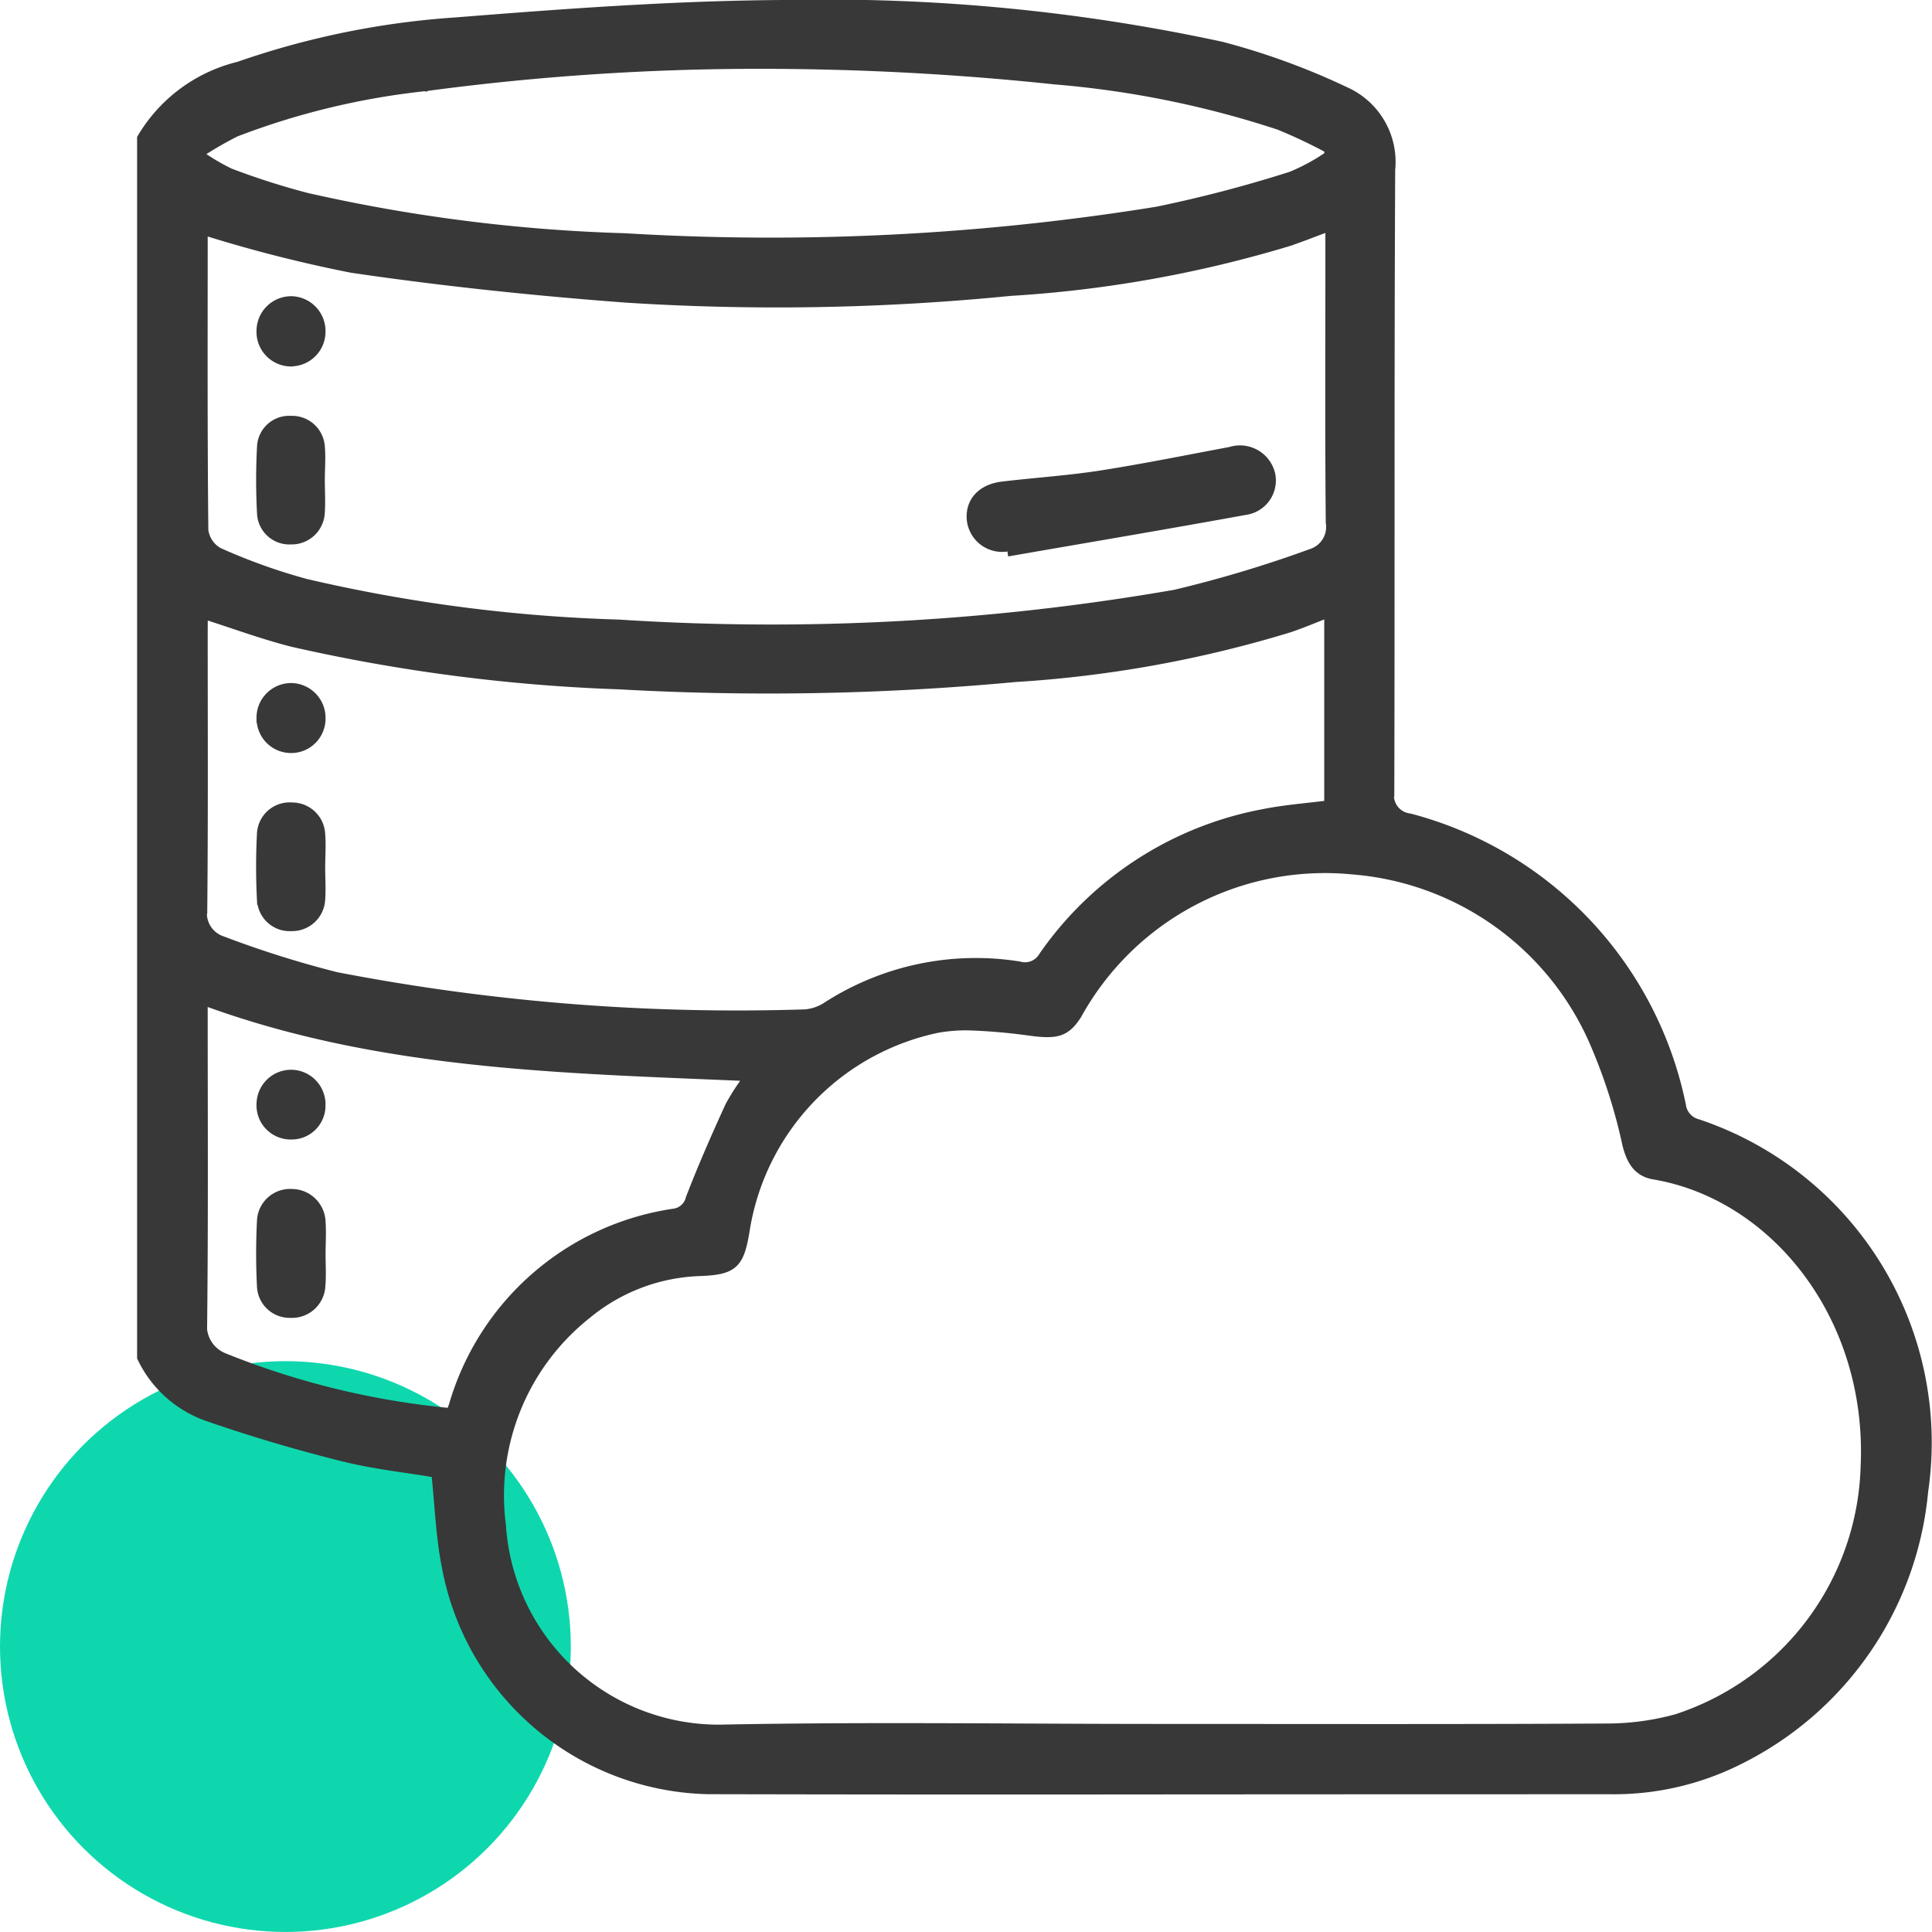
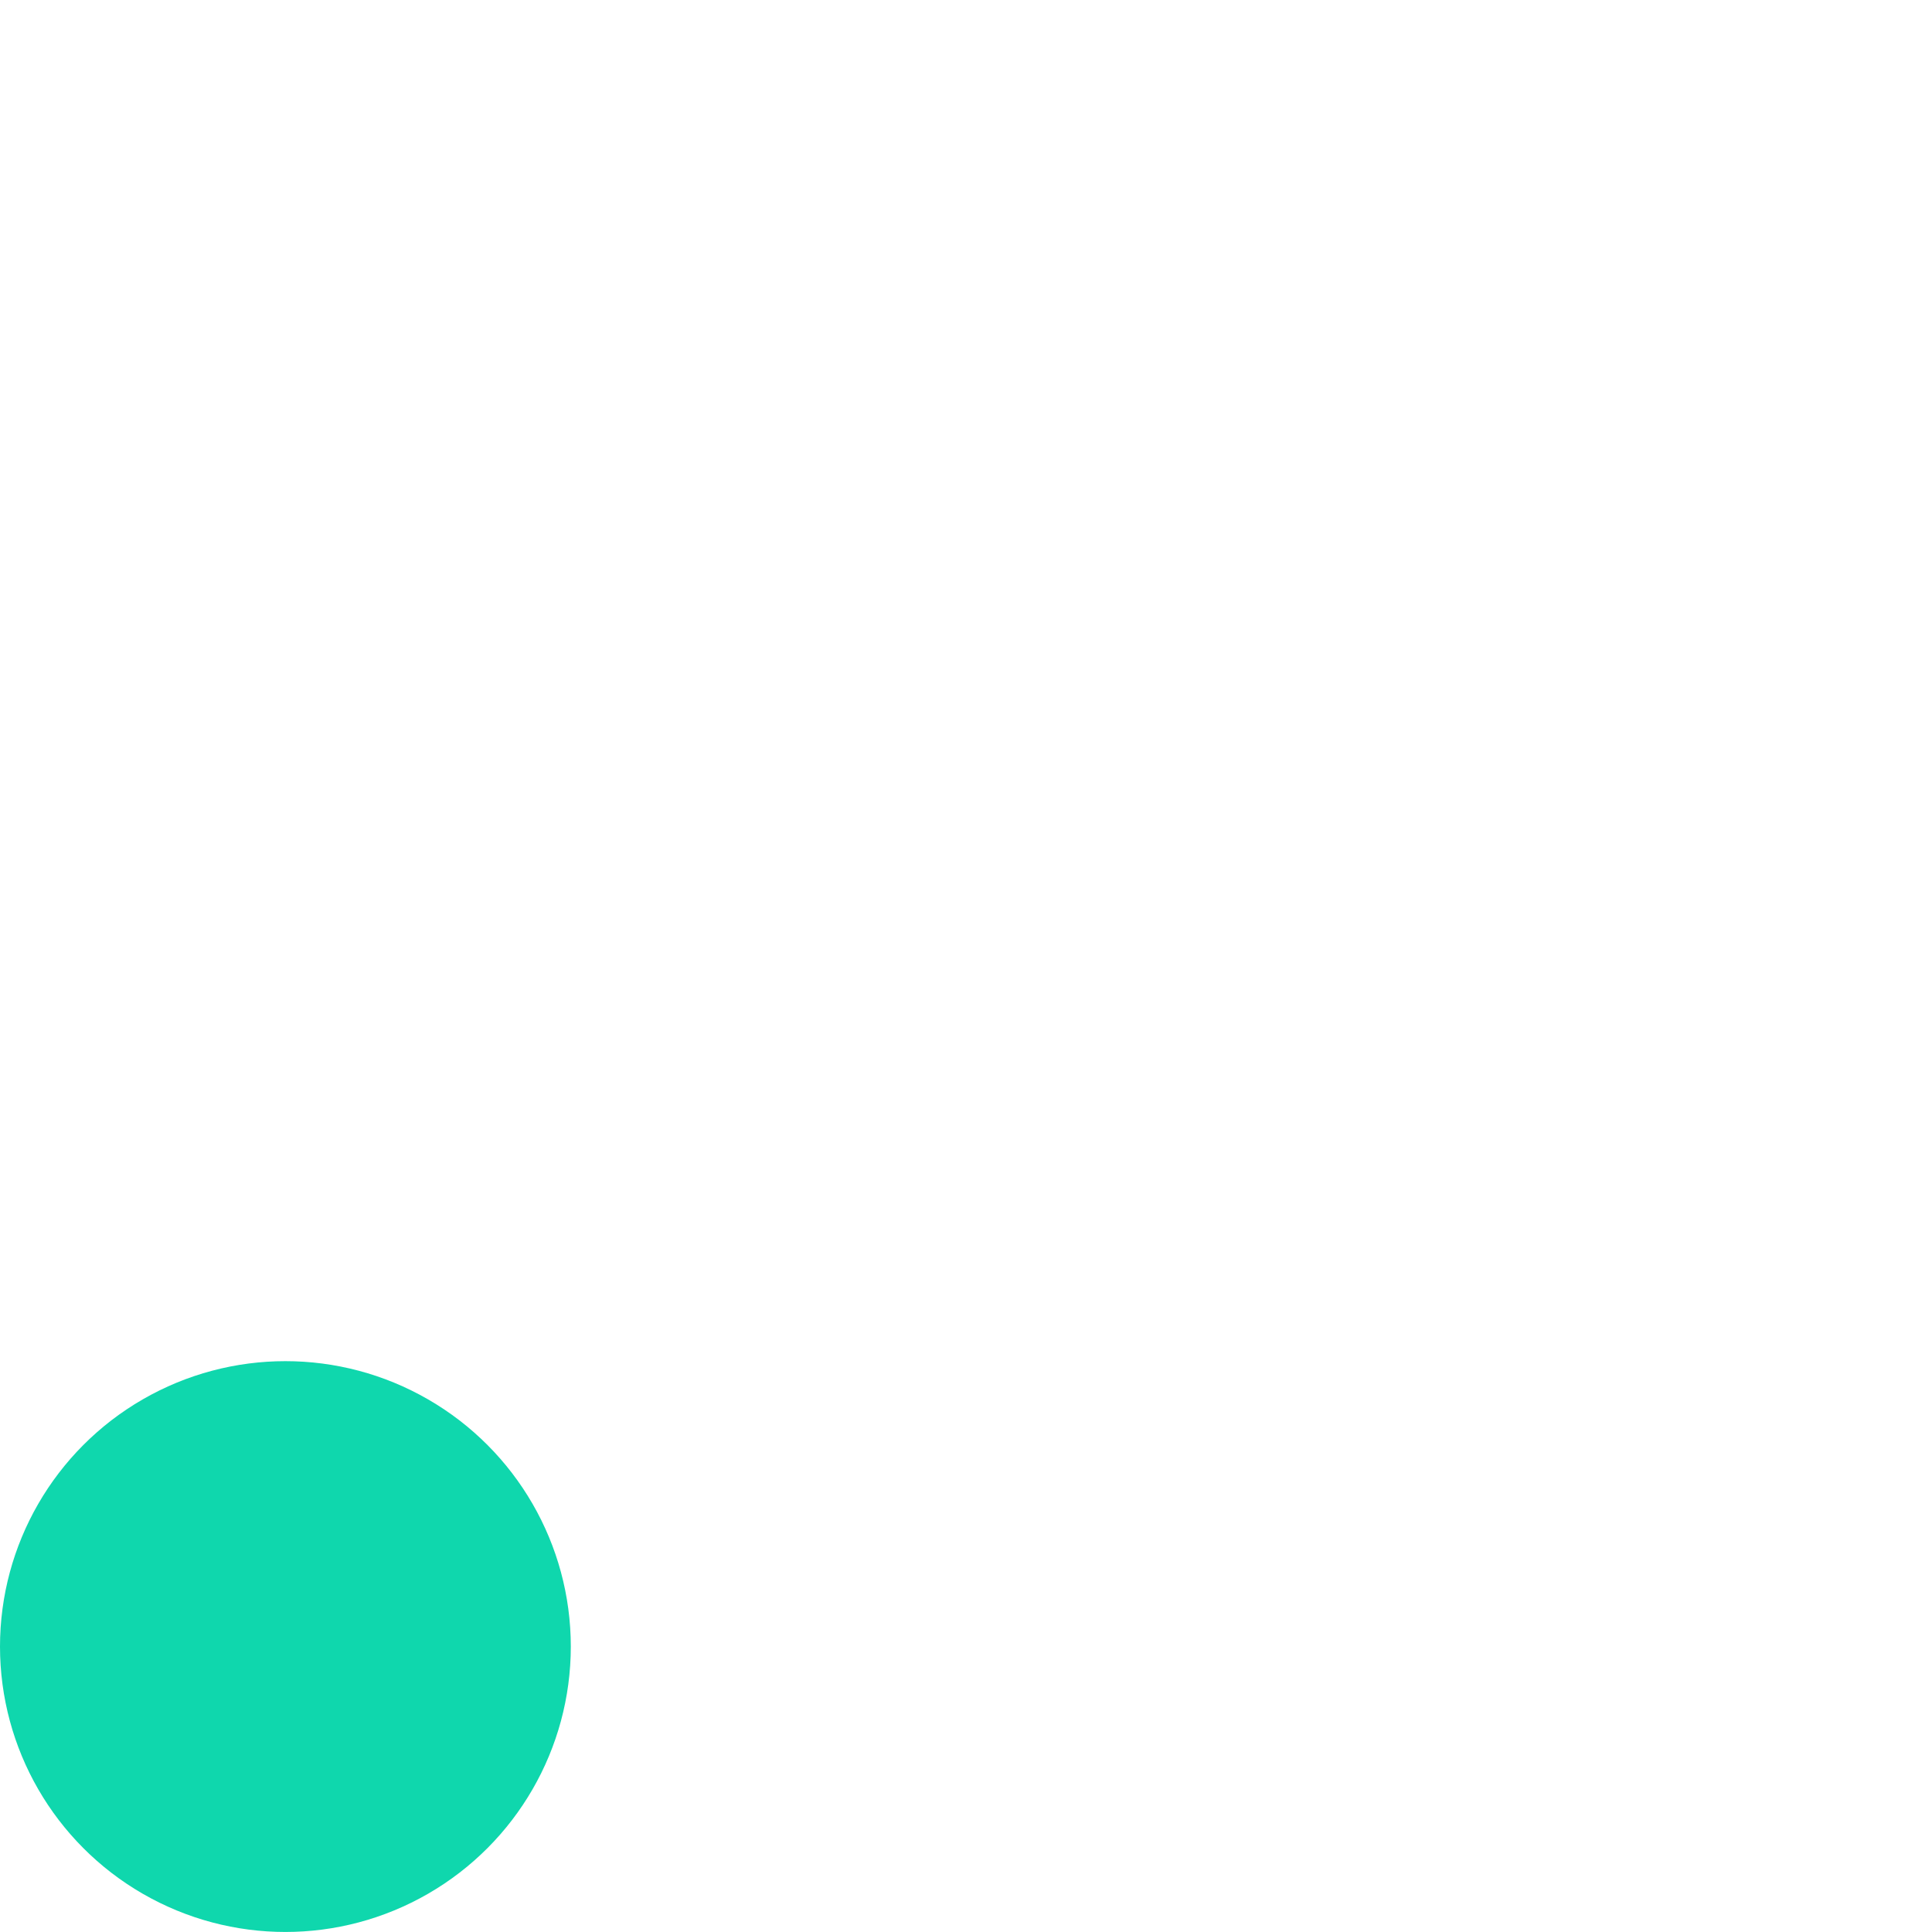
<svg xmlns="http://www.w3.org/2000/svg" width="54.155" height="54.154" viewBox="0 0 54.155 54.154">
  <g id="_01" data-name="01" transform="translate(-303 -2897.846)">
    <circle id="Ellipse_131" data-name="Ellipse 131" cx="8" cy="8" r="8" transform="translate(303 2936)" fill="#0fd7ad" />
-     <path id="Union_691" data-name="Union 691" d="M15305.841-16841.012a7.612,7.612,0,0,1-7.3-6.205c-.174-.852-.2-1.734-.3-2.666-.828-.141-1.746-.236-2.633-.459-1.26-.316-2.511-.684-3.738-1.109a3.2,3.2,0,0,1-1.875-1.658v-34.166a4.331,4.331,0,0,1,2.7-2,23.157,23.157,0,0,1,6.1-1.242c3.109-.248,6.229-.477,9.345-.488a52.32,52.32,0,0,1,12.1,1.17,19.718,19.718,0,0,1,3.467,1.266,2.142,2.142,0,0,1,1.253,2.172c-.029,5.807-.009,11.615-.025,17.424a.658.658,0,0,0,.575.77,10.473,10.473,0,0,1,7.6,8.039.639.639,0,0,0,.479.531,9.4,9.4,0,0,1,6.311,10.275,9.348,9.348,0,0,1-5.113,7.494,7.789,7.789,0,0,1-3.63.854q-7.194,0-14.39.006Q15311.309-16841,15305.841-16841.012Zm6.471-21.348a6.909,6.909,0,0,0-5.453,5.734c-.151.895-.317,1.053-1.222,1.09a5.258,5.258,0,0,0-3.189,1.2,6.5,6.5,0,0,0-2.414,5.943,6.13,6.13,0,0,0,6.145,5.732c4.112-.082,8.229-.02,12.343-.02,4.181,0,8.361.012,12.542-.012a7.386,7.386,0,0,0,1.95-.268,7.685,7.685,0,0,0,5.292-7.072c.2-4.244-2.561-7.641-5.937-8.209-.452-.076-.624-.391-.738-.818a15.3,15.3,0,0,0-.876-2.775,8.1,8.1,0,0,0-6.848-4.959,7.954,7.954,0,0,0-7.727,4.066c-.32.508-.58.539-1.225.467a16.186,16.186,0,0,0-1.841-.162A4.762,4.762,0,0,0,15312.312-16862.359Zm-20.638-.234c0,2.828.016,5.656-.015,8.484a.979.979,0,0,0,.629,1.037,22.631,22.631,0,0,0,6.363,1.541c.039-.105.063-.164.083-.225a7.559,7.559,0,0,1,6.155-5.367.568.568,0,0,0,.486-.439c.338-.875.715-1.734,1.105-2.586a6.785,6.785,0,0,1,.557-.848c-5.214-.227-10.384-.3-15.364-2.145Zm0-10.883c0,2.6.013,5.193-.012,7.791a.83.83,0,0,0,.563.922,28.881,28.881,0,0,0,3.2,1.008,59.165,59.165,0,0,0,13.152,1.045,1.333,1.333,0,0,0,.63-.223,7.681,7.681,0,0,1,5.356-1.121.612.612,0,0,0,.7-.281,9.649,9.649,0,0,1,6.162-3.99c.606-.121,1.229-.166,1.846-.246v-5.439c-.407.158-.769.313-1.14.438a33.216,33.216,0,0,1-7.677,1.387,74.48,74.48,0,0,1-11.085.205,48.807,48.807,0,0,1-9.167-1.191c-.841-.213-1.658-.52-2.525-.793Zm0-11.1c0,2.764-.011,5.527.018,8.291a.849.849,0,0,0,.423.627,16.622,16.622,0,0,0,2.459.881,44.279,44.279,0,0,0,8.775,1.141,66.094,66.094,0,0,0,15.6-.838,34.262,34.262,0,0,0,3.823-1.148.8.8,0,0,0,.542-.891c-.023-2.332-.011-4.666-.011-7v-1.264c-.057-.02-.076-.033-.088-.029-.37.135-.736.283-1.11.408a33.965,33.965,0,0,1-7.779,1.389,66.371,66.371,0,0,1-10.791.188c-2.564-.193-5.129-.461-7.674-.836a38.832,38.832,0,0,1-4.165-1.064v0A.666.666,0,0,0,15291.675-16884.578Zm6.3-4.178a21.051,21.051,0,0,0-5.375,1.287,10.307,10.307,0,0,0-1.079.629,6.009,6.009,0,0,0,.911.547,20.652,20.652,0,0,0,2.164.693,46.4,46.4,0,0,0,8.926,1.133,68.039,68.039,0,0,0,14.911-.744,36.418,36.418,0,0,0,3.774-.988,5.629,5.629,0,0,0,1.076-.588l-.017-.213a14.492,14.492,0,0,0-1.405-.664,27.257,27.257,0,0,0-6.292-1.275,78.4,78.4,0,0,0-8.2-.437A70.253,70.253,0,0,0,15297.977-16888.756Zm-3.83,34.391a.766.766,0,0,1-.789-.73c-.031-.609-.031-1.223,0-1.832a.778.778,0,0,1,.823-.75.8.8,0,0,1,.8.781c.021.3,0,.6,0,.893h0c0,.3.02.6-.006.891a.786.786,0,0,1-.808.748Zm-.032-5a.808.808,0,0,1-.769-.859.82.82,0,0,1,.84-.795.82.82,0,0,1,.793.842.8.8,0,0,1-.814.813Zm-.758-6.578a18.2,18.2,0,0,1,0-1.832.767.767,0,0,1,.831-.736.777.777,0,0,1,.782.738c.026.311,0,.627,0,.941,0,.3.021.6,0,.891a.778.778,0,0,1-.785.736h-.024A.765.765,0,0,1,15293.356-16865.941Zm-.012-5.107a.823.823,0,0,1,.829-.809.825.825,0,0,1,.806.832.814.814,0,0,1-.8.83h-.015A.816.816,0,0,1,15293.345-16871.049Zm21.028-4.795c-.051,0-.1,0-.149,0a.844.844,0,0,1-.971-.762c-.035-.48.282-.83.853-.9.915-.109,1.839-.168,2.75-.309,1.221-.191,2.432-.436,3.646-.664a.862.862,0,0,1,1.1.629.824.824,0,0,1-.693.98c-2.17.395-4.346.762-6.519,1.139Zm-20.213-.2a.756.756,0,0,1-.8-.715,17.513,17.513,0,0,1,0-1.881.751.751,0,0,1,.8-.707.769.769,0,0,1,.8.713c.028.311,0,.627,0,.939h0c0,.3.019.6,0,.893a.78.78,0,0,1-.811.758Zm0-4.988a.82.82,0,0,1-.814-.869.823.823,0,0,1,.841-.8.826.826,0,0,1,.792.848.82.82,0,0,1-.816.818Z" transform="translate(-14983.002 19789)" fill="#383838" stroke="#383838" stroke-miterlimit="10" stroke-width="0.3" />
  </g>
</svg>